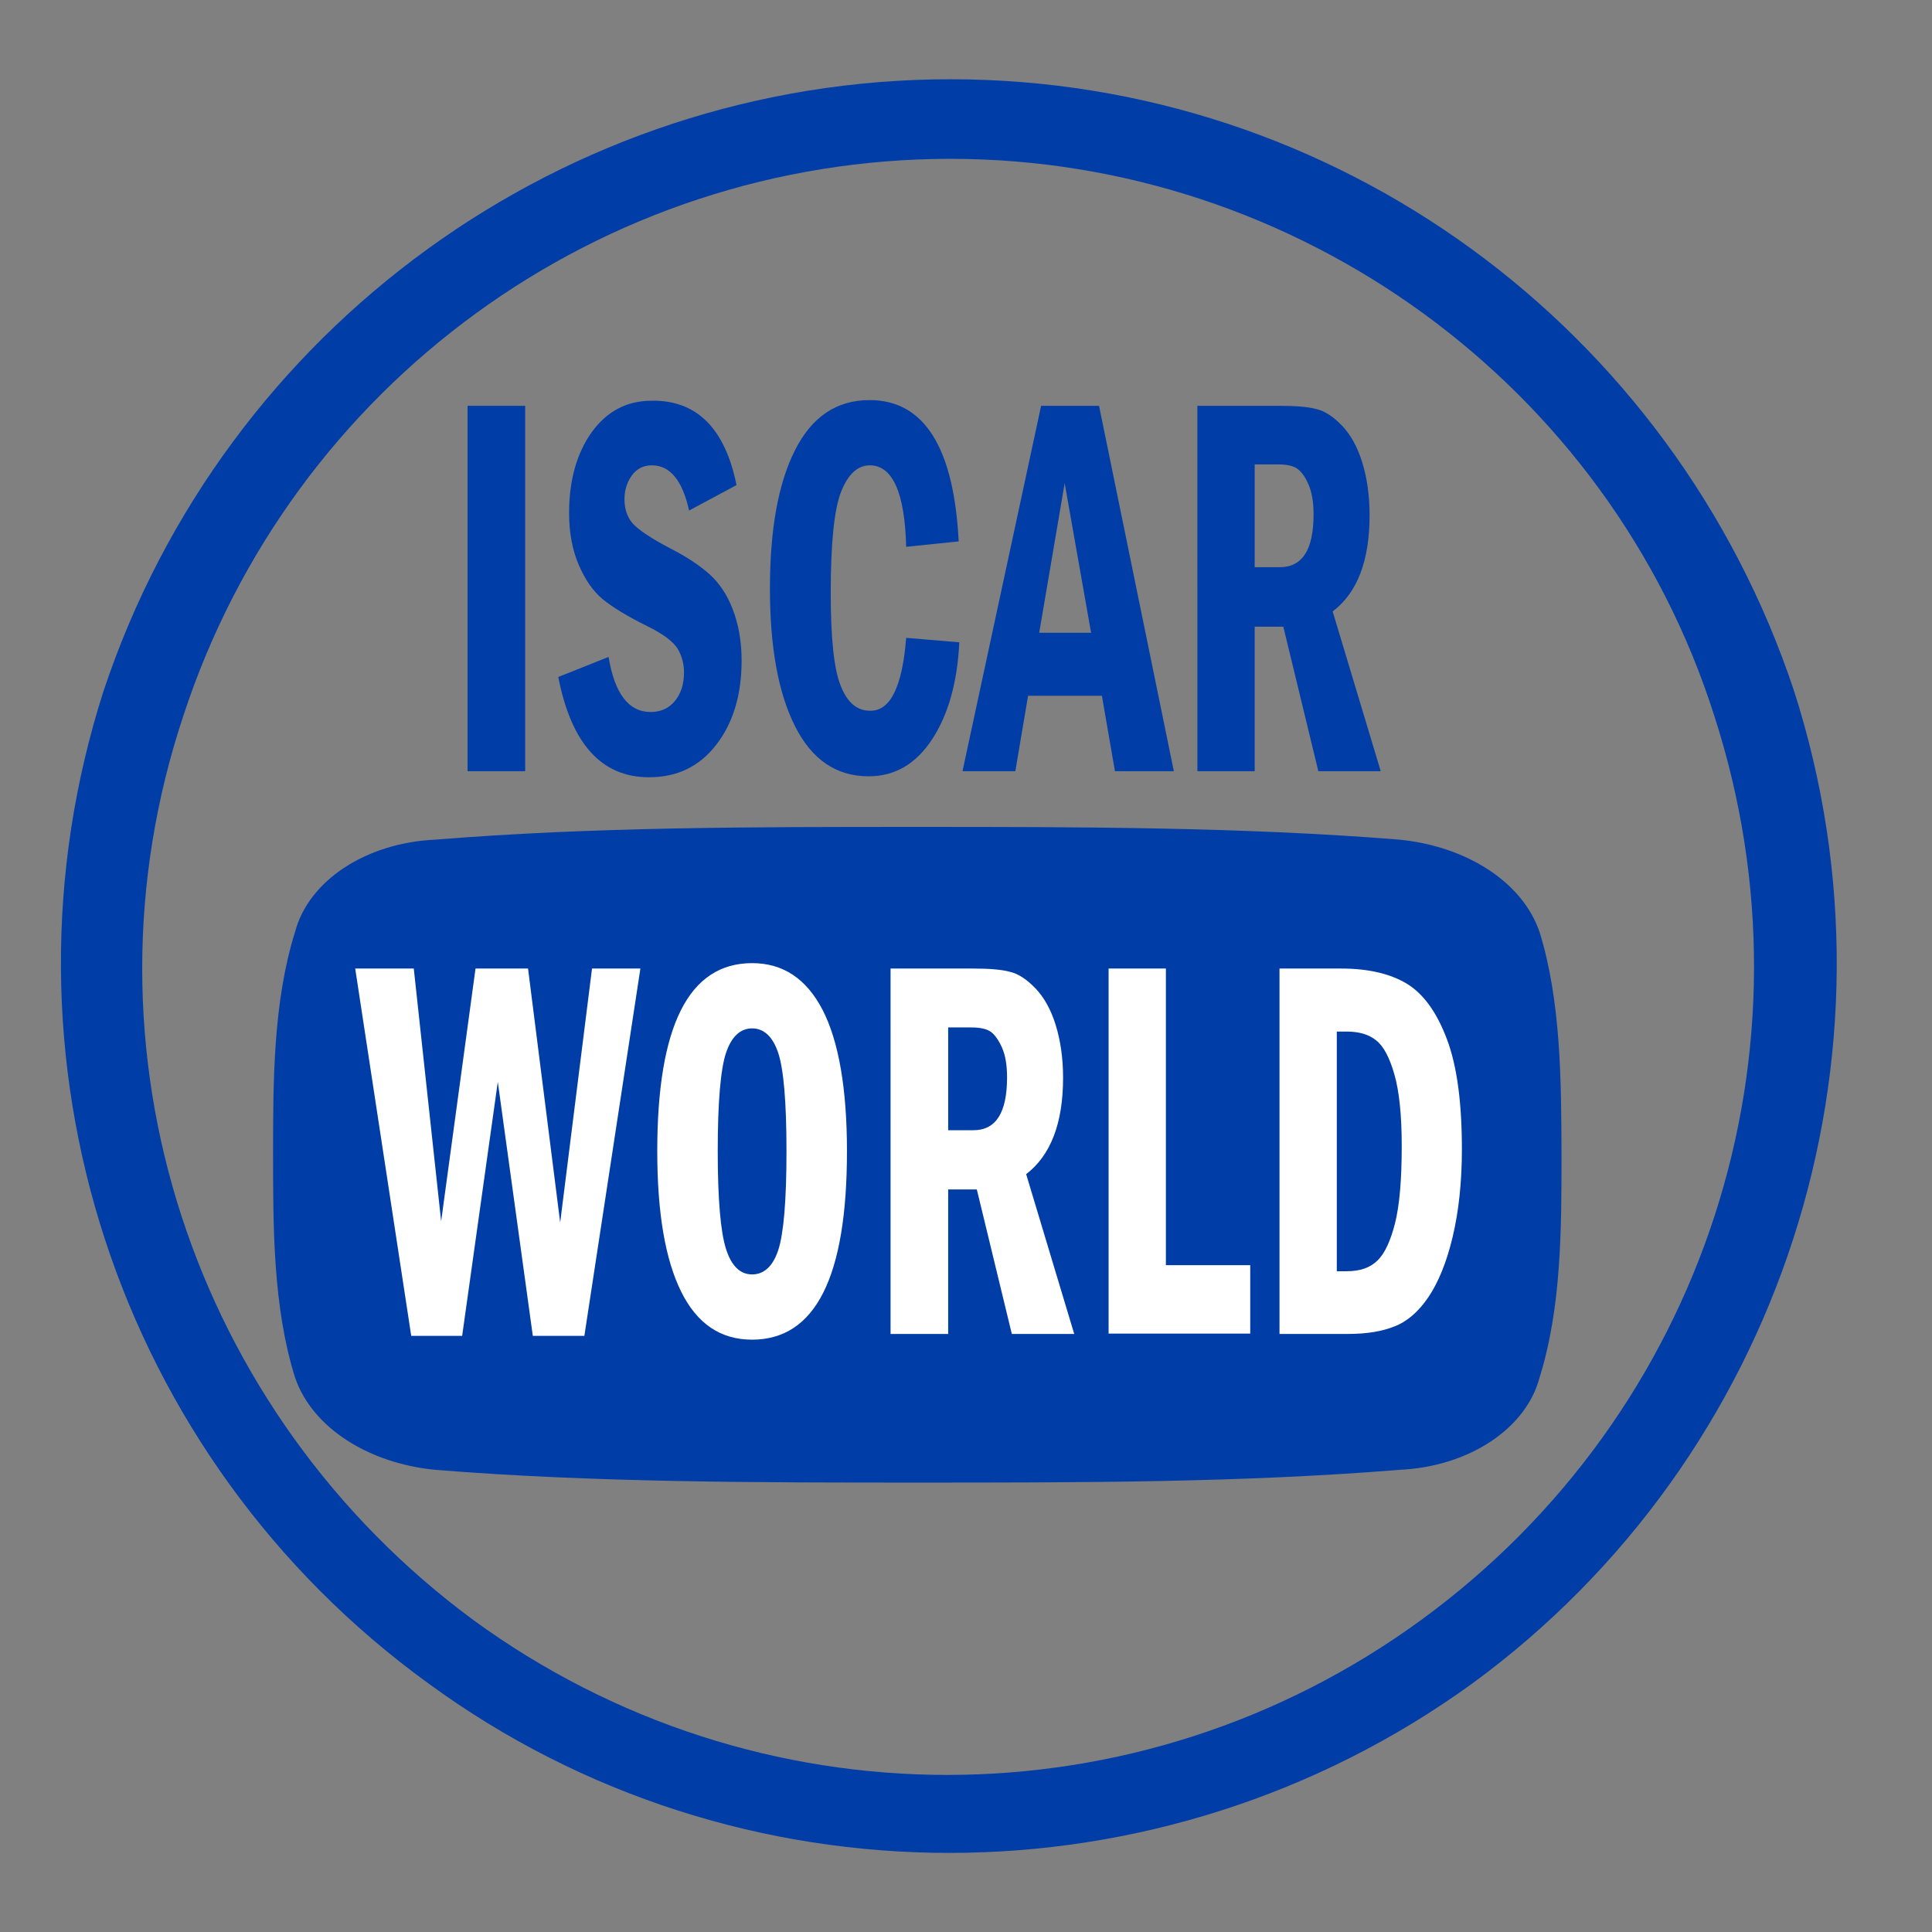
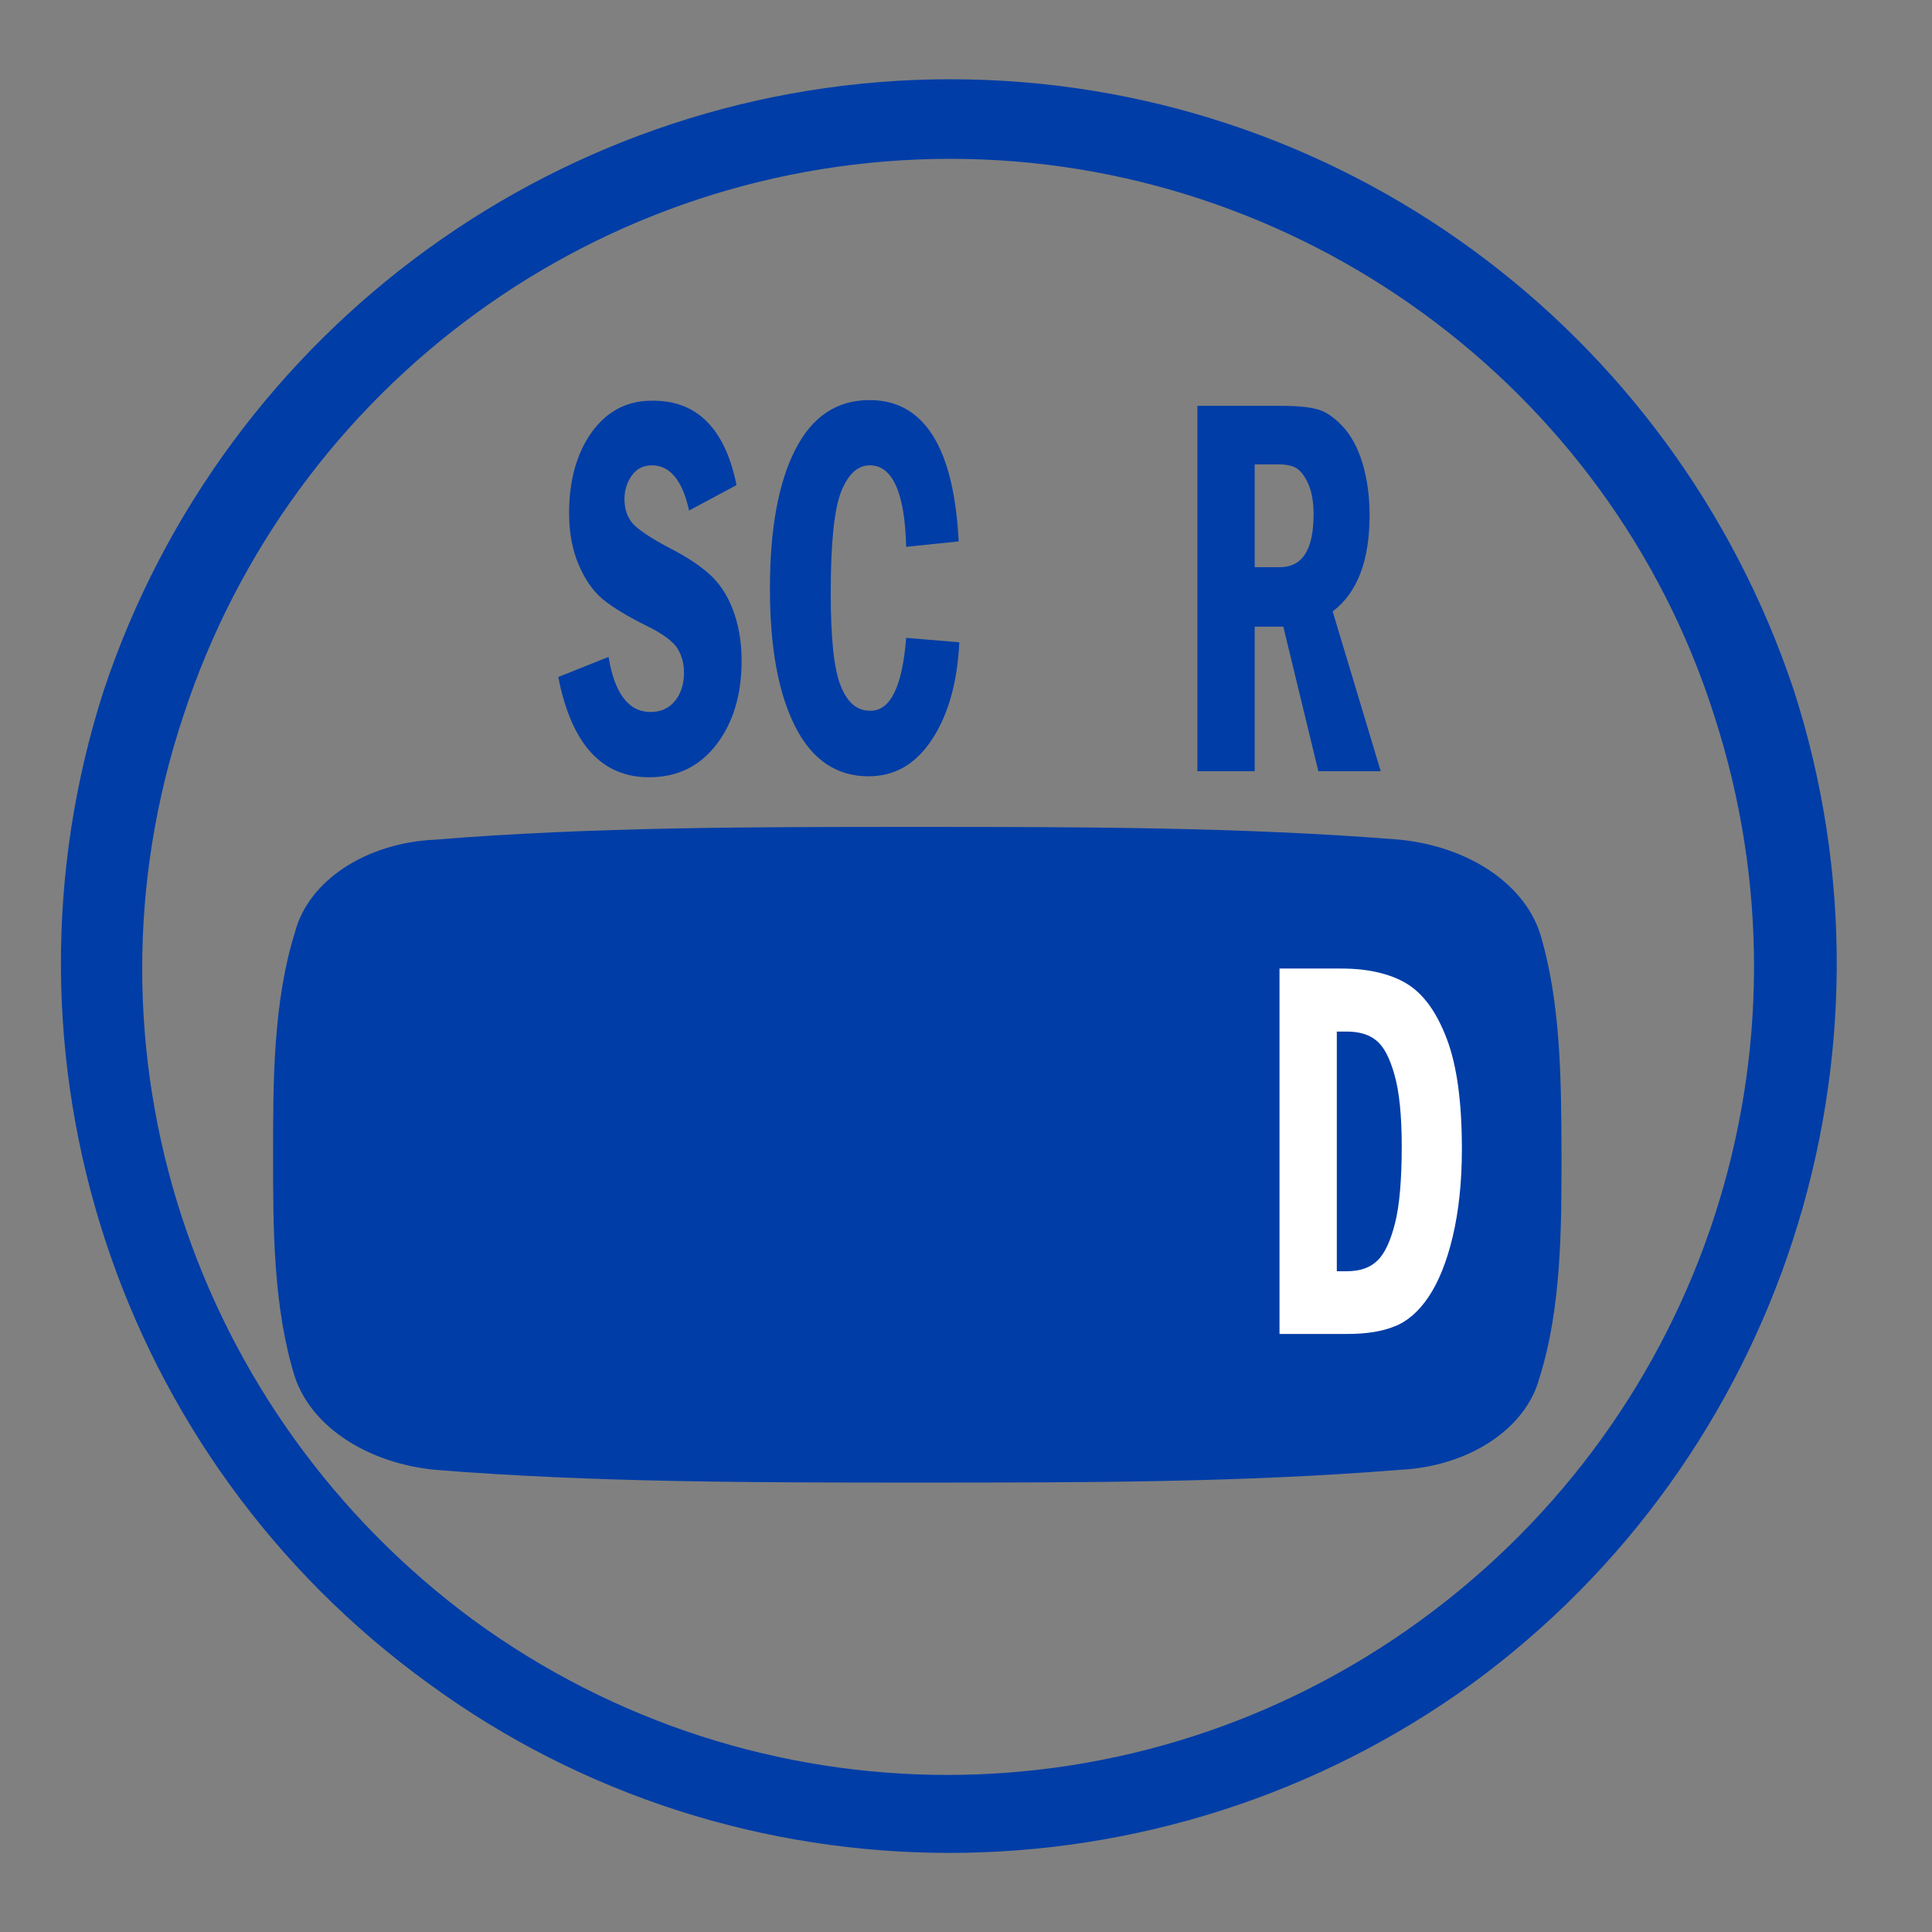
<svg xmlns="http://www.w3.org/2000/svg" version="1.1" id="Layer_1" x="0px" y="0px" viewBox="0 0 60.7 60.7" style="enable-background:new 0 0 60.7 60.7;" xml:space="preserve">
  <rect x="0" y="0" width="60.7" height="60.7" fill="#808080" stroke="none" />
  <style type="text/css">
	.st0{fill:#003DA7;}
	.st1{fill:#FFFFFF;}
</style>
  <g>
    <path class="st0" d="M56.36,21.69c3.7,11.5-0.4,24.1-10.1,31.2c-9.8,7.1-23.1,7.1-32.8,0c-9.8-7.1-13.9-19.7-10.2-31.2   c3.8-11.4,14.5-19.2,26.6-19.2S52.56,10.29,56.36,21.69z M29.86,4.99c-11,0-20.7,7.1-24.1,17.5c-3.5,10.5,0.3,21.9,9.1,28.4   c8.9,6.5,20.9,6.5,29.8,0s12.6-17.9,9.2-28.4C50.56,12.09,40.76,4.99,29.86,4.99z" />
  </g>
  <g>
    <path class="st0" d="M48.37,29.28c-0.55-1.6-2.34-2.7-4.41-2.9c-4.96-0.4-10.19-0.4-15.14-0.4c-5.23,0-10.19,0-15.14,0.4   c-2.2,0.1-3.99,1.3-4.41,2.9c-0.69,2.2-0.69,4.7-0.69,7c0,2.3,0,4.8,0.69,7c0.55,1.6,2.34,2.7,4.41,2.9   c4.96,0.4,10.19,0.4,15.14,0.4c5.23,0,10.19,0,15.14-0.4c2.2-0.1,3.99-1.3,4.41-2.9c0.69-2.2,0.69-4.7,0.69-7   C49.05,33.98,49.05,31.48,48.37,29.28z" />
  </g>
  <g>
-     <path class="st1" d="M11.16,30.43H13l0.86,7.94l1.08-7.94h1.65l1.01,7.98l1-7.98h1.52l-1.76,11.54h-1.62l-1.1-7.98l-1.12,7.98h-1.6   L11.16,30.43z" />
-     <path class="st1" d="M26.61,36.17c0,3.95-0.99,5.92-2.98,5.92c-0.99,0-1.73-0.5-2.23-1.51c-0.5-1.01-0.75-2.48-0.75-4.41   c0-3.94,0.99-5.91,2.98-5.91c0.97,0,1.71,0.49,2.22,1.48C26.35,32.72,26.61,34.2,26.61,36.17z M24.71,36.17   c0-1.55-0.09-2.58-0.26-3.09c-0.17-0.51-0.45-0.77-0.82-0.77c-0.37,0-0.65,0.26-0.82,0.77s-0.26,1.54-0.26,3.09   c0,1.51,0.09,2.54,0.26,3.07c0.17,0.53,0.44,0.8,0.82,0.8c0.37,0,0.65-0.25,0.82-0.76C24.62,38.76,24.71,37.73,24.71,36.17z" />
-     <path class="st1" d="M27.99,30.43h2.58c0.5,0,0.89,0.03,1.15,0.1c0.27,0.06,0.54,0.24,0.81,0.52c0.27,0.28,0.49,0.67,0.64,1.16   s0.23,1.04,0.23,1.65c0,1.43-0.39,2.44-1.16,3.03l1.51,5.02h-1.96l-1.1-4.54h-0.9v4.54h-1.81V30.43z M29.79,32.29v3.22h0.79   c0.71,0,1.06-0.55,1.06-1.66c0-0.38-0.05-0.69-0.16-0.94c-0.11-0.24-0.23-0.41-0.36-0.5c-0.14-0.09-0.34-0.13-0.61-0.13H29.79z" />
-     <path class="st1" d="M34.83,30.43h1.8v9.32h2.65v2.15h-4.45V30.43z" />
    <path class="st1" d="M40.2,30.43h1.94c0.84,0,1.53,0.16,2.05,0.47c0.53,0.32,0.95,0.9,1.27,1.75c0.32,0.85,0.47,2,0.47,3.46   c0,1.03-0.1,1.95-0.29,2.75c-0.19,0.8-0.45,1.43-0.76,1.89c-0.31,0.46-0.67,0.77-1.06,0.92c-0.39,0.16-0.88,0.24-1.47,0.24H40.2   V30.43z M42,32.4v7.54h0.31c0.42,0,0.74-0.11,0.97-0.34c0.23-0.22,0.41-0.62,0.55-1.17c0.14-0.56,0.21-1.36,0.21-2.42   c0-0.98-0.08-1.73-0.23-2.25c-0.15-0.53-0.34-0.89-0.57-1.07c-0.23-0.19-0.54-0.28-0.93-0.28H42z" />
  </g>
  <g>
-     <path class="st0" d="M14.69,12.75h1.81v11.48h-1.81V12.75z" />
+     <path class="st0" d="M14.69,12.75h1.81v11.48V12.75z" />
    <path class="st0" d="M23.14,15.24l-1.49,0.8c-0.21-0.95-0.6-1.42-1.17-1.42c-0.26,0-0.47,0.1-0.63,0.32   c-0.15,0.21-0.23,0.46-0.23,0.74c0,0.32,0.09,0.58,0.27,0.78c0.18,0.19,0.56,0.45,1.15,0.76c0.53,0.27,0.95,0.55,1.25,0.82   c0.3,0.27,0.55,0.63,0.73,1.1s0.28,1,0.28,1.61c0,1.07-0.26,1.95-0.79,2.64c-0.53,0.69-1.23,1.03-2.12,1.03   c-1.49,0-2.44-1.05-2.85-3.15l1.58-0.63c0.19,1.15,0.63,1.73,1.32,1.73c0.31,0,0.57-0.11,0.76-0.34c0.19-0.23,0.29-0.53,0.29-0.9   c0-0.28-0.07-0.53-0.2-0.75c-0.14-0.22-0.45-0.46-0.94-0.7c-0.63-0.31-1.1-0.6-1.41-0.85c-0.31-0.26-0.56-0.62-0.76-1.09   c-0.2-0.47-0.3-1.01-0.3-1.62c0-1.03,0.24-1.88,0.71-2.54c0.48-0.66,1.1-0.99,1.89-0.99C21.89,12.57,22.78,13.46,23.14,15.24z" />
    <path class="st0" d="M28.47,20.04l1.67,0.14c-0.06,1.24-0.34,2.26-0.85,3.04c-0.51,0.78-1.17,1.17-2,1.17   c-1.01,0-1.78-0.52-2.31-1.57c-0.53-1.05-0.79-2.49-0.79-4.33c0-1.85,0.26-3.31,0.79-4.35c0.53-1.05,1.31-1.57,2.34-1.57   c1.71,0,2.65,1.48,2.8,4.44l-1.65,0.17c-0.04-1.7-0.43-2.56-1.14-2.56c-0.38,0-0.68,0.27-0.9,0.82s-0.33,1.61-0.33,3.19   c0,1.41,0.1,2.38,0.31,2.91s0.51,0.79,0.92,0.79C27.97,22.35,28.35,21.58,28.47,20.04z" />
-     <path class="st0" d="M32.71,12.75h1.82l2.35,11.48h-1.85l-0.41-2.37H32.3l-0.4,2.37h-1.66L32.71,12.75z M34.28,19.88l-0.83-4.7   l-0.8,4.7H34.28z" />
    <path class="st0" d="M37.62,12.75h2.58c0.5,0,0.89,0.03,1.15,0.1c0.27,0.06,0.54,0.24,0.81,0.52c0.27,0.28,0.49,0.67,0.64,1.16   c0.15,0.49,0.23,1.04,0.23,1.65c0,1.43-0.38,2.44-1.16,3.03l1.51,5.02h-1.96l-1.1-4.54h-0.9v4.54h-1.8V12.75z M39.42,14.6v3.22   h0.79c0.71,0,1.06-0.55,1.06-1.66c0-0.38-0.05-0.69-0.16-0.94c-0.1-0.24-0.23-0.41-0.36-0.5s-0.34-0.13-0.61-0.13H39.42z" />
  </g>
</svg>